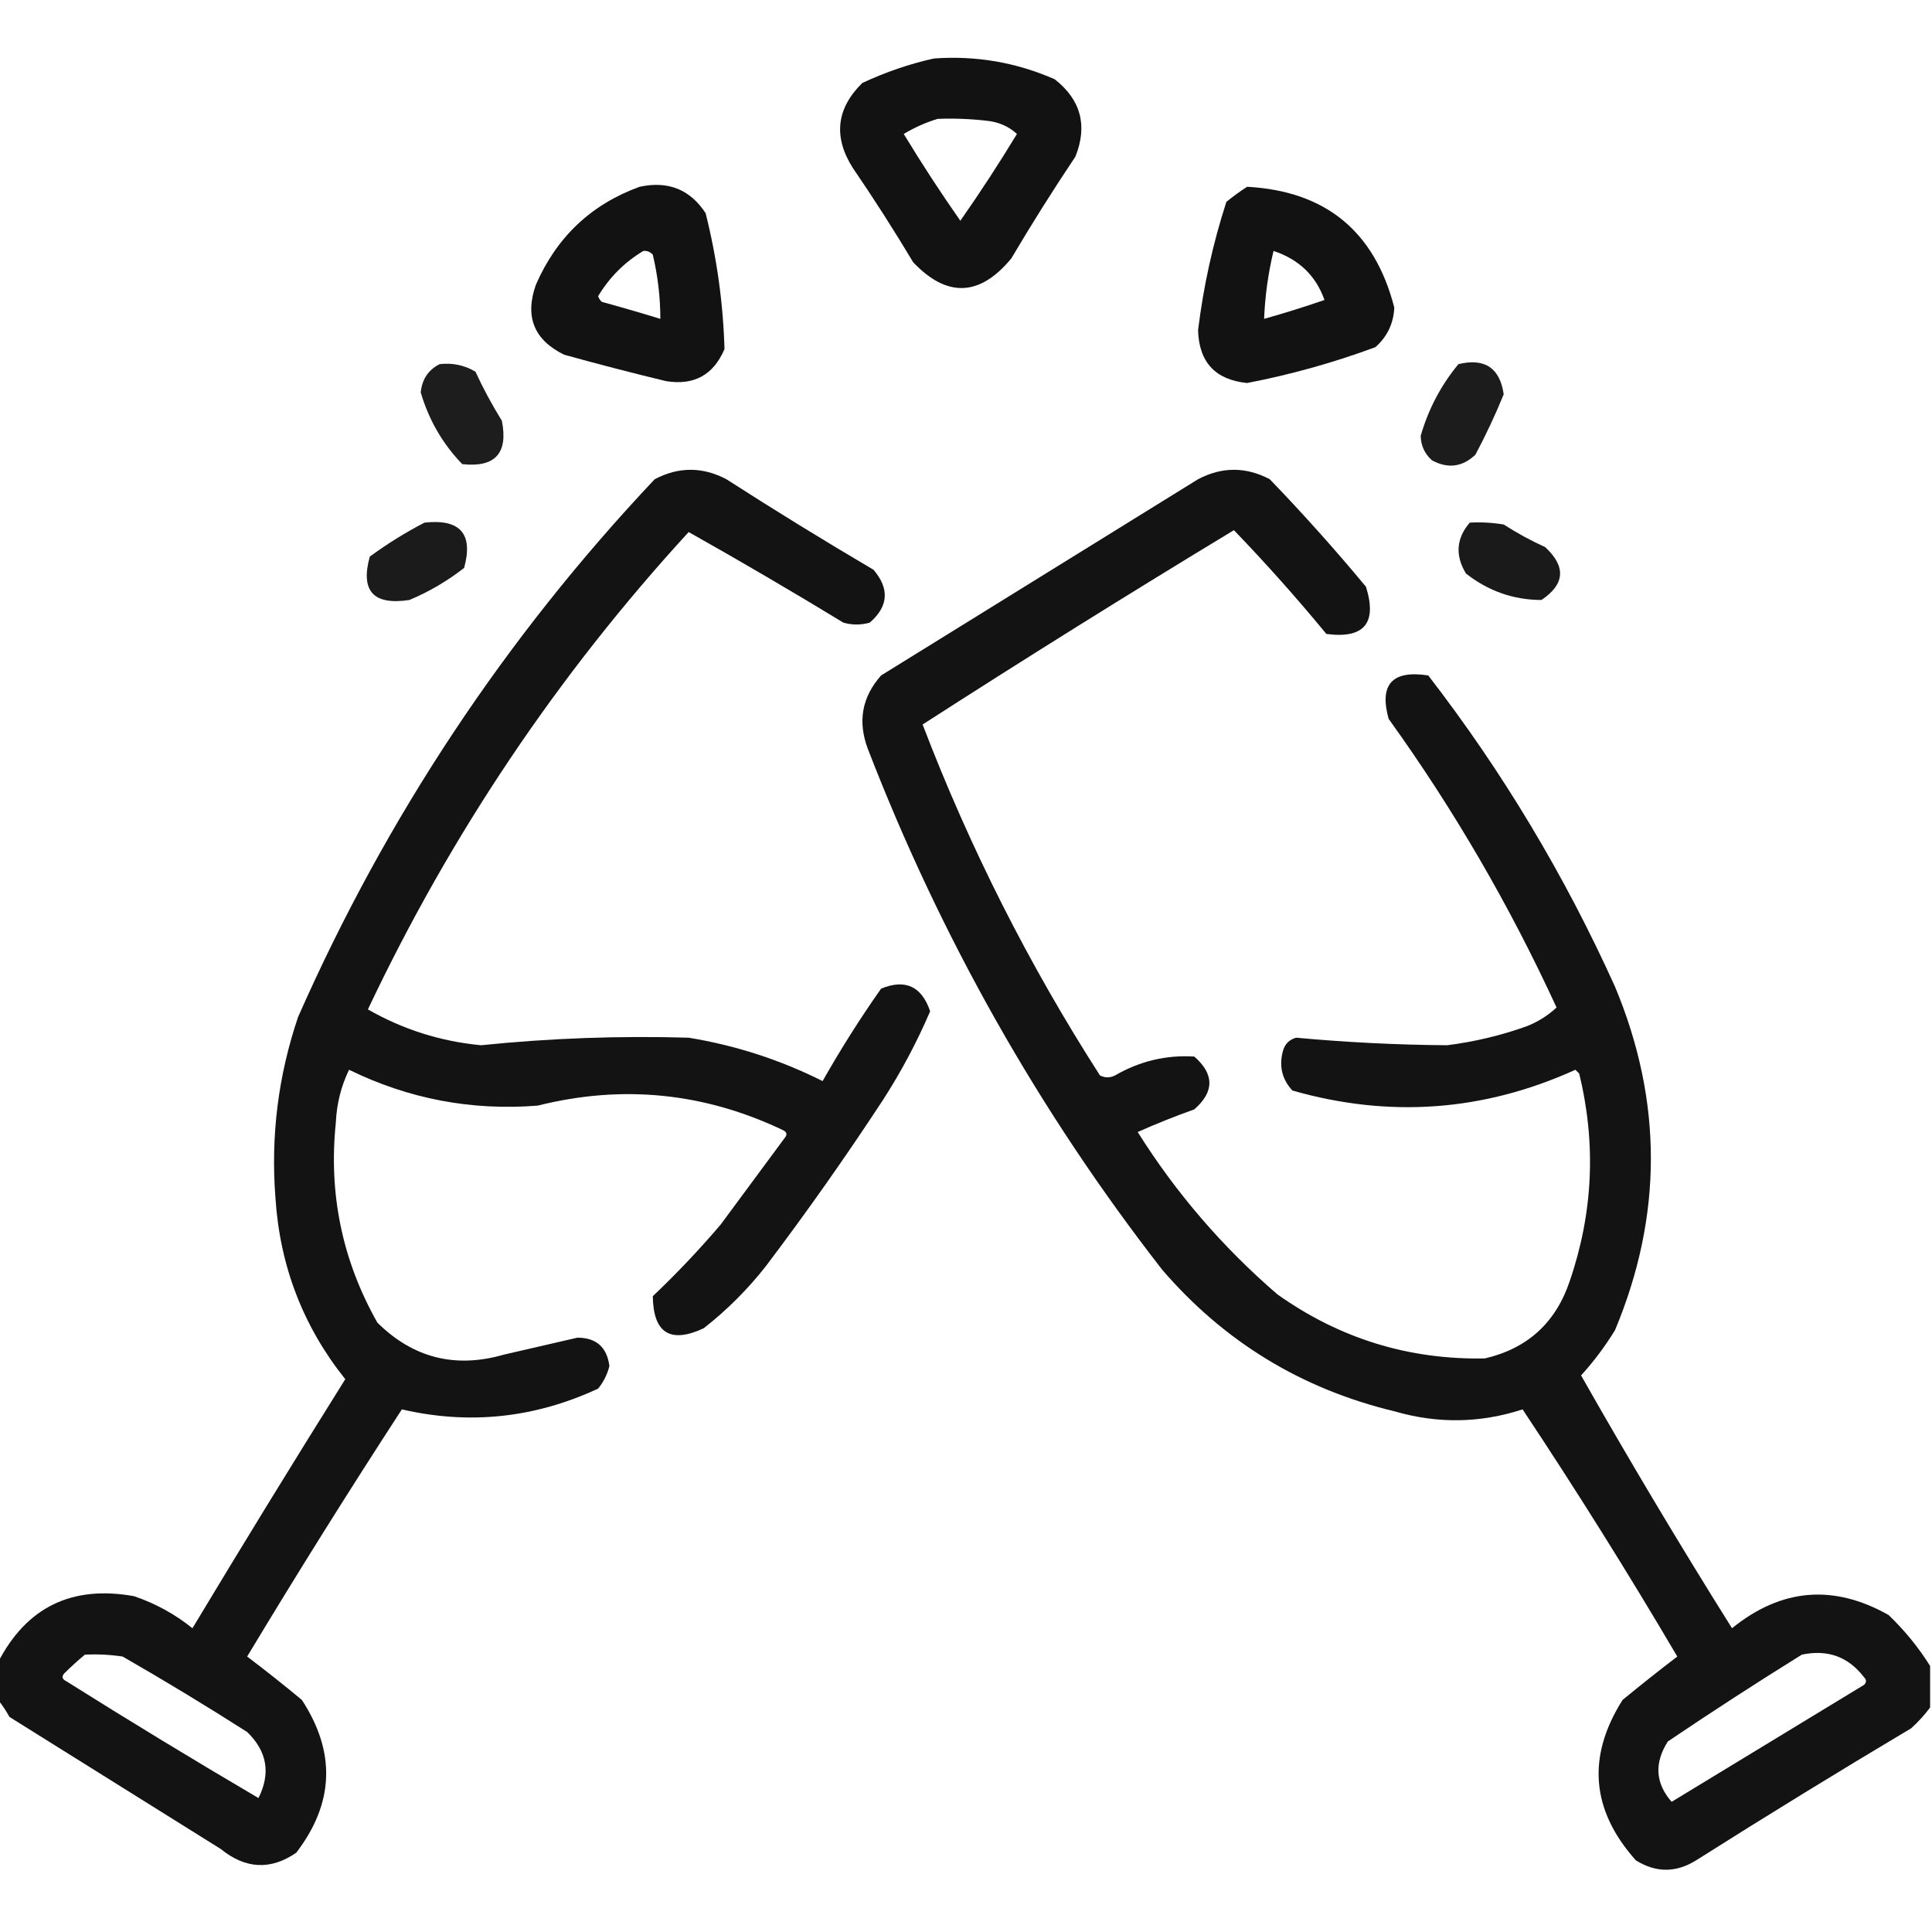
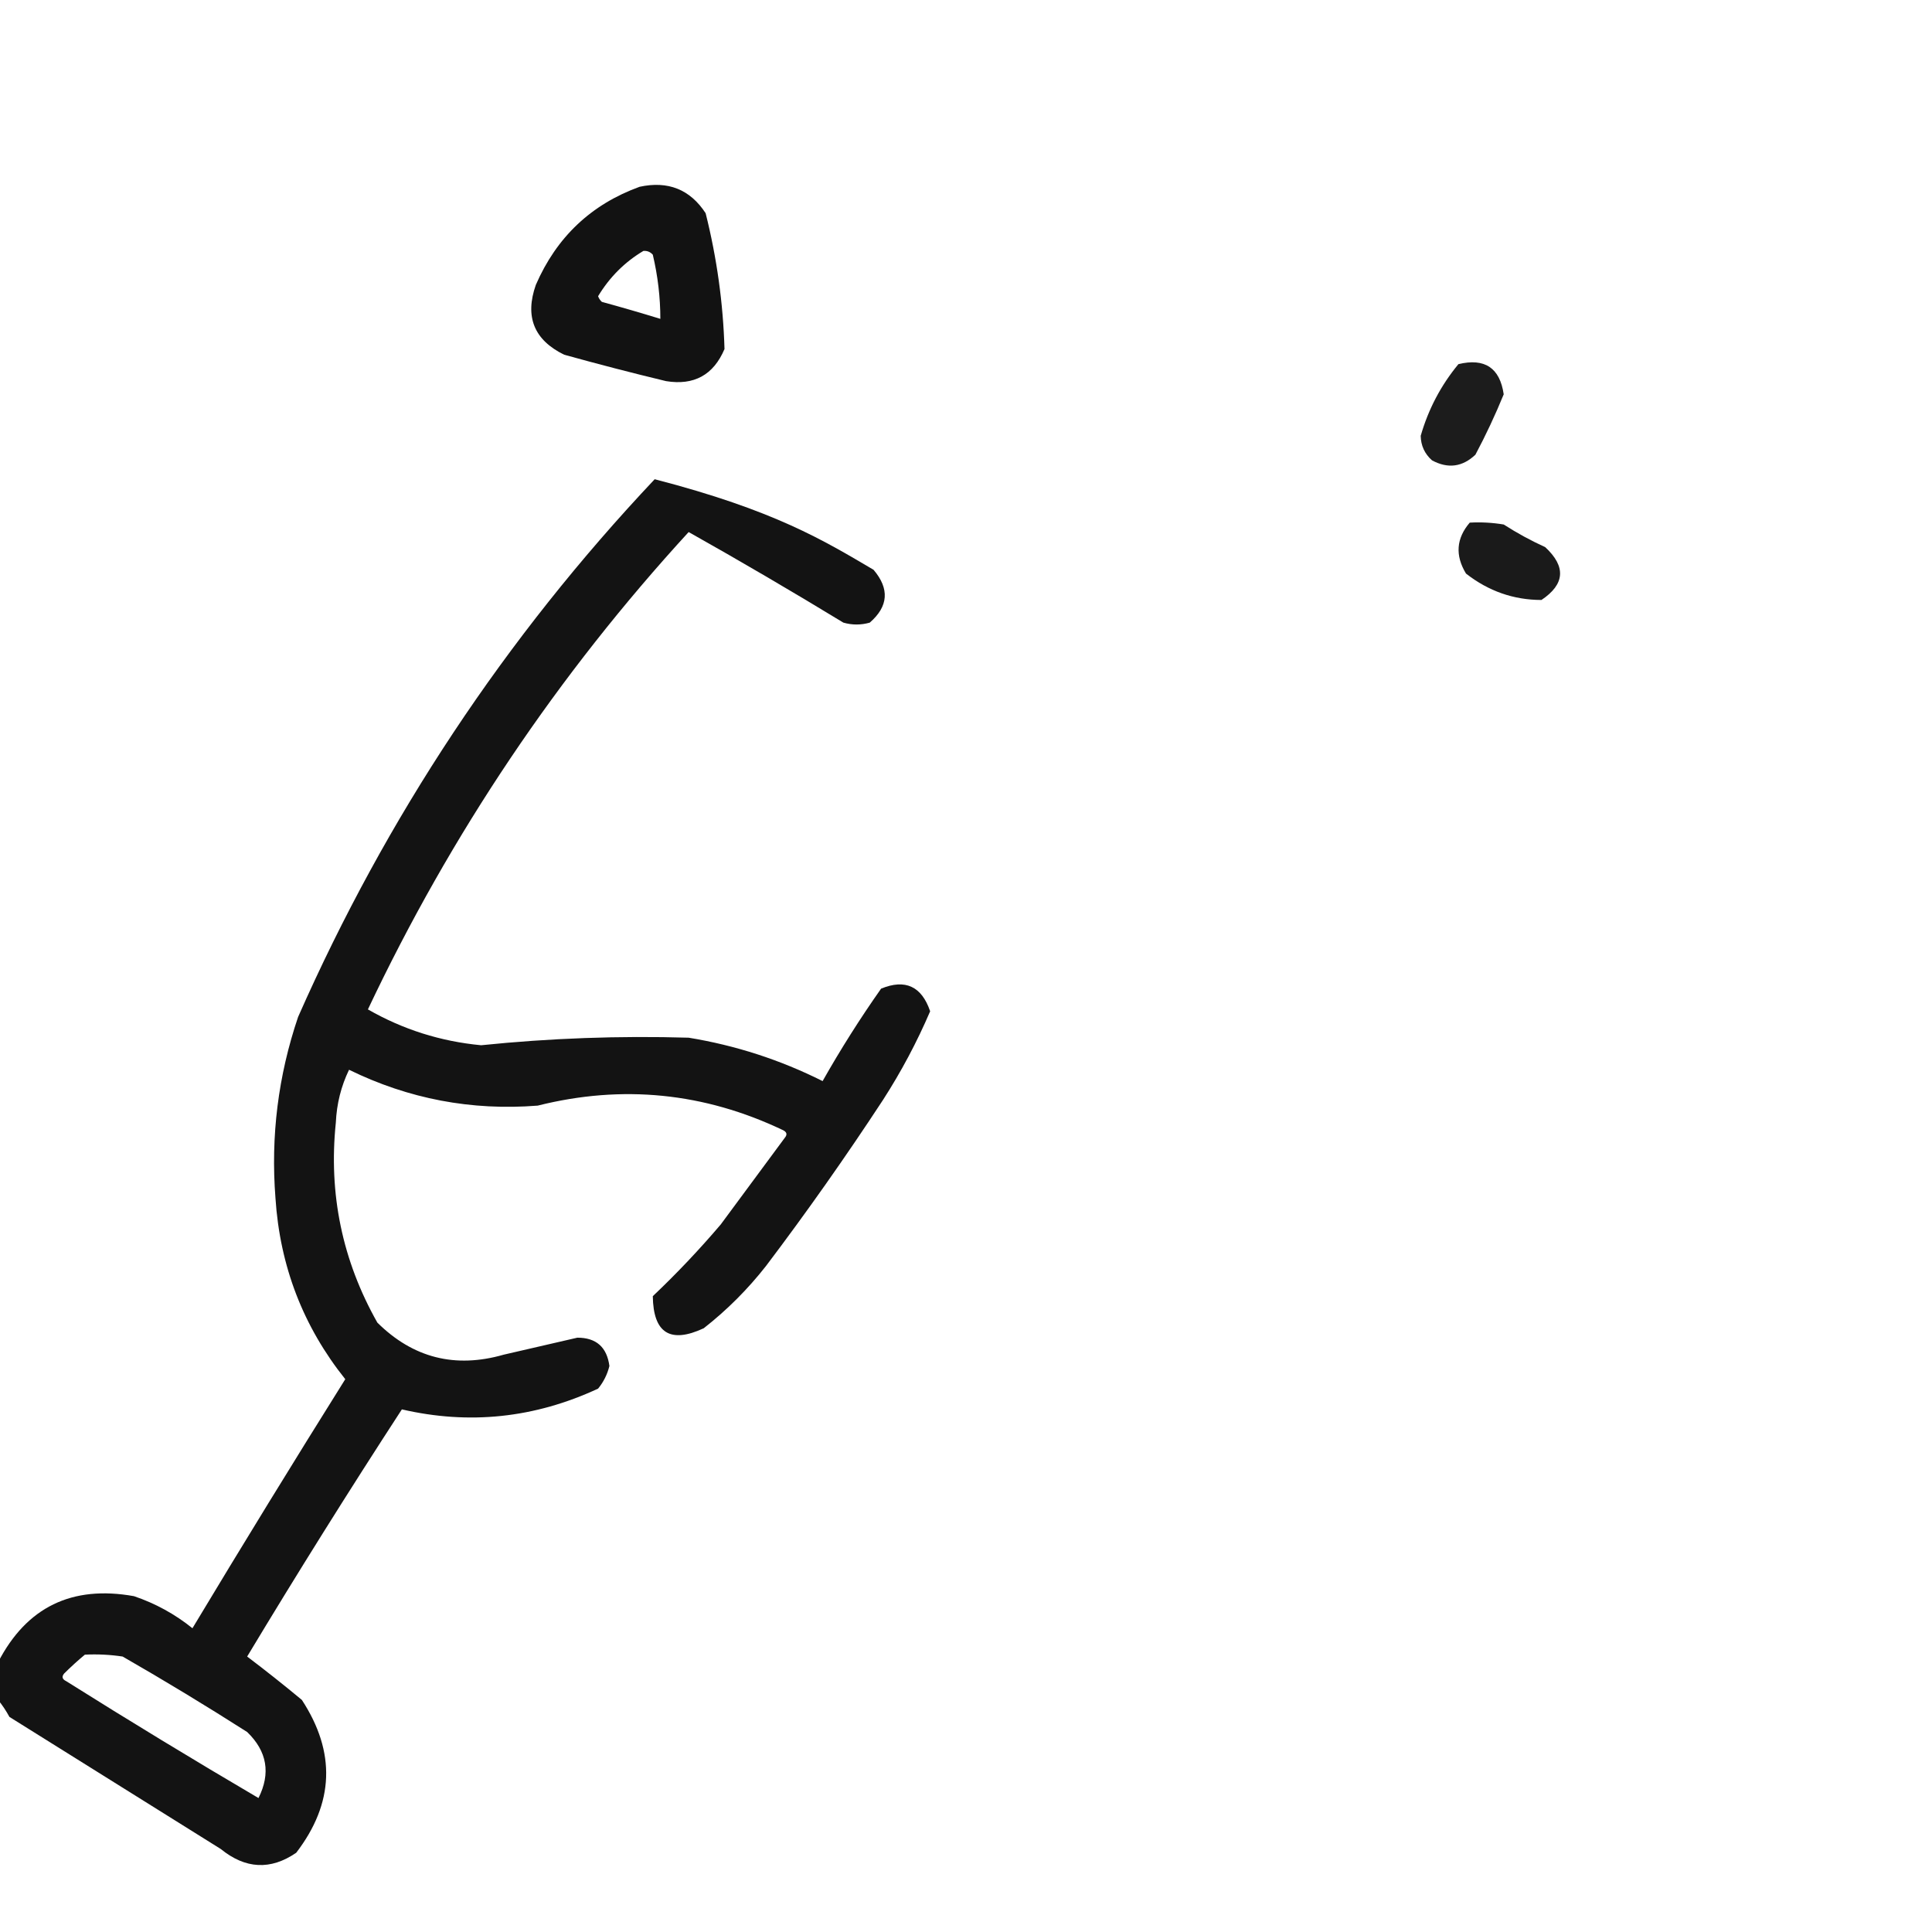
<svg xmlns="http://www.w3.org/2000/svg" version="1.1" width="512px" height="512px" style="shape-rendering:geometricPrecision; text-rendering:geometricPrecision; image-rendering:optimizeQuality; fill-rule:evenodd; clip-rule:evenodd">
  <g>
-     <path style="opacity:0.926" fill="#000000" d="M 247.5,15.5 C 258.631,14.693 269.298,16.527 279.5,21C 286.44,26.436 288.274,33.269 285,41.5C 279.083,50.331 273.417,59.331 268,68.5C 259.63,78.603 250.963,78.936 242,69.5C 236.916,60.997 231.583,52.664 226,44.5C 220.798,36.289 221.631,28.789 228.5,22C 234.715,19.096 241.049,16.929 247.5,15.5 Z M 248.5,31.5 C 252.846,31.334 257.179,31.501 261.5,32C 264.636,32.315 267.303,33.482 269.5,35.5C 264.749,43.337 259.749,51.004 254.5,58.5C 249.251,51.004 244.251,43.337 239.5,35.5C 242.412,33.76 245.412,32.427 248.5,31.5 Z" />
-   </g>
+     </g>
  <g>
    <path style="opacity:0.926" fill="#000000" d="M 169.5,49.5 C 177.045,47.864 182.878,50.197 187,56.5C 189.977,68.358 191.644,80.358 192,92.5C 189.079,99.378 183.912,102.211 176.5,101C 167.457,98.823 158.457,96.489 149.5,94C 141.531,90.101 139.031,83.934 142,75.5C 147.501,62.829 156.668,54.162 169.5,49.5 Z M 170.5,66.5 C 171.496,66.414 172.329,66.748 173,67.5C 174.329,73.128 174.995,78.795 175,84.5C 169.884,82.928 164.718,81.428 159.5,80C 159.043,79.586 158.709,79.086 158.5,78.5C 161.549,73.451 165.549,69.451 170.5,66.5 Z" />
  </g>
  <g>
-     <path style="opacity:0.926" fill="#000000" d="M 330.5,49.5 C 351.299,50.63 364.299,61.297 369.5,81.5C 369.314,85.705 367.648,89.205 364.5,92C 353.449,96.097 342.116,99.263 330.5,101.5C 322.074,100.656 317.741,95.989 317.5,87.5C 318.922,75.888 321.422,64.555 325,53.5C 326.812,52.023 328.645,50.69 330.5,49.5 Z M 337.5,66.5 C 344.235,68.738 348.735,73.071 351,79.5C 345.713,81.322 340.38,82.988 335,84.5C 335.243,78.445 336.076,72.445 337.5,66.5 Z" />
-   </g>
+     </g>
  <g>
-     <path style="opacity:0.886" fill="#000000" d="M 116.5,96.5 C 119.93,96.106 123.096,96.773 126,98.5C 128.079,102.993 130.412,107.326 133,111.5C 134.717,120.116 131.217,123.949 122.5,123C 117.313,117.636 113.646,111.303 111.5,104C 111.844,100.511 113.51,98.011 116.5,96.5 Z" />
-   </g>
+     </g>
  <g>
    <path style="opacity:0.888" fill="#000000" d="M 386.5,96.5 C 393.476,94.82 397.476,97.487 398.5,104.5C 396.276,109.949 393.776,115.282 391,120.5C 387.547,123.769 383.714,124.269 379.5,122C 377.556,120.278 376.556,118.111 376.5,115.5C 378.532,108.434 381.865,102.101 386.5,96.5 Z" />
  </g>
  <g>
-     <path style="opacity:0.925" fill="#000000" d="M -0.5,450.5 C -0.5,447.167 -0.5,443.833 -0.5,440.5C 7.058,425.889 19.058,420.056 35.5,423C 41.196,424.93 46.363,427.764 51,431.5C 64.302,409.368 77.802,387.368 91.5,365.5C 80.341,351.537 74.174,335.537 73,317.5C 71.718,301.087 73.718,285.087 79,269.5C 102.407,216.486 133.907,168.986 173.5,127C 179.833,123.667 186.167,123.667 192.5,127C 205.333,135.251 218.333,143.251 231.5,151C 235.779,156.033 235.446,160.7 230.5,165C 228.167,165.667 225.833,165.667 223.5,165C 209.814,156.671 196.148,148.671 182.5,141C 147.836,178.801 119.503,220.968 97.5,267.5C 106.77,272.82 116.77,275.987 127.5,277C 145.76,275.127 164.094,274.46 182.5,275C 194.939,277.036 206.773,280.869 218,286.5C 222.772,278.066 227.938,269.9 233.5,262C 239.908,259.369 244.241,261.369 246.5,268C 243.004,276.156 238.838,283.99 234,291.5C 224.159,306.517 213.825,321.184 203,335.5C 198.167,341.667 192.667,347.167 186.5,352C 177.628,356.129 173.128,353.296 173,343.5C 179.31,337.522 185.31,331.188 191,324.5C 196.667,316.833 202.333,309.167 208,301.5C 208.688,300.668 208.521,300.002 207.5,299.5C 186.608,289.544 164.942,287.378 142.5,293C 124.953,294.39 108.286,291.224 92.5,283.5C 90.391,287.863 89.224,292.53 89,297.5C 87.044,316.39 90.711,334.057 100,350.5C 109.445,359.867 120.612,362.7 133.5,359C 140.015,357.493 146.515,355.993 153,354.5C 157.996,354.493 160.829,356.993 161.5,362C 160.944,364.237 159.944,366.237 158.5,368C 141.706,375.807 124.373,377.64 106.5,373.5C 92.466,395.061 78.799,416.895 65.5,439C 70.393,442.704 75.226,446.537 80,450.5C 89.061,464.372 88.561,477.872 78.5,491C 71.711,495.656 65.044,495.323 58.5,490C 39.833,478.333 21.167,466.667 2.5,455C 1.601,453.348 0.601,451.848 -0.5,450.5 Z M 22.5,438.5 C 25.85,438.335 29.183,438.502 32.5,439C 43.666,445.415 54.666,452.082 65.5,459C 70.784,464.104 71.784,469.937 68.5,476.5C 51.334,466.418 34.334,456.085 17.5,445.5C 16.479,444.998 16.312,444.332 17,443.5C 18.812,441.7 20.645,440.033 22.5,438.5 Z" />
+     <path style="opacity:0.925" fill="#000000" d="M -0.5,450.5 C -0.5,447.167 -0.5,443.833 -0.5,440.5C 7.058,425.889 19.058,420.056 35.5,423C 41.196,424.93 46.363,427.764 51,431.5C 64.302,409.368 77.802,387.368 91.5,365.5C 80.341,351.537 74.174,335.537 73,317.5C 71.718,301.087 73.718,285.087 79,269.5C 102.407,216.486 133.907,168.986 173.5,127C 205.333,135.251 218.333,143.251 231.5,151C 235.779,156.033 235.446,160.7 230.5,165C 228.167,165.667 225.833,165.667 223.5,165C 209.814,156.671 196.148,148.671 182.5,141C 147.836,178.801 119.503,220.968 97.5,267.5C 106.77,272.82 116.77,275.987 127.5,277C 145.76,275.127 164.094,274.46 182.5,275C 194.939,277.036 206.773,280.869 218,286.5C 222.772,278.066 227.938,269.9 233.5,262C 239.908,259.369 244.241,261.369 246.5,268C 243.004,276.156 238.838,283.99 234,291.5C 224.159,306.517 213.825,321.184 203,335.5C 198.167,341.667 192.667,347.167 186.5,352C 177.628,356.129 173.128,353.296 173,343.5C 179.31,337.522 185.31,331.188 191,324.5C 196.667,316.833 202.333,309.167 208,301.5C 208.688,300.668 208.521,300.002 207.5,299.5C 186.608,289.544 164.942,287.378 142.5,293C 124.953,294.39 108.286,291.224 92.5,283.5C 90.391,287.863 89.224,292.53 89,297.5C 87.044,316.39 90.711,334.057 100,350.5C 109.445,359.867 120.612,362.7 133.5,359C 140.015,357.493 146.515,355.993 153,354.5C 157.996,354.493 160.829,356.993 161.5,362C 160.944,364.237 159.944,366.237 158.5,368C 141.706,375.807 124.373,377.64 106.5,373.5C 92.466,395.061 78.799,416.895 65.5,439C 70.393,442.704 75.226,446.537 80,450.5C 89.061,464.372 88.561,477.872 78.5,491C 71.711,495.656 65.044,495.323 58.5,490C 39.833,478.333 21.167,466.667 2.5,455C 1.601,453.348 0.601,451.848 -0.5,450.5 Z M 22.5,438.5 C 25.85,438.335 29.183,438.502 32.5,439C 43.666,445.415 54.666,452.082 65.5,459C 70.784,464.104 71.784,469.937 68.5,476.5C 51.334,466.418 34.334,456.085 17.5,445.5C 16.479,444.998 16.312,444.332 17,443.5C 18.812,441.7 20.645,440.033 22.5,438.5 Z" />
  </g>
  <g>
-     <path style="opacity:0.924" fill="#000000" d="M 511.5,441.5 C 511.5,445.167 511.5,448.833 511.5,452.5C 510.069,454.437 508.402,456.27 506.5,458C 487.333,469.416 468.333,481.082 449.5,493C 444.167,496.333 438.833,496.333 433.5,493C 421.656,479.7 420.489,465.534 430,450.5C 434.838,446.519 439.672,442.686 444.5,439C 431.408,416.755 417.741,394.922 403.5,373.5C 392.267,377.166 380.934,377.332 369.5,374C 344.938,368.093 324.438,355.593 308,336.5C 275.333,294.525 249.333,248.525 230,198.5C 227.248,191.23 228.415,184.73 233.5,179C 261.5,161.667 289.5,144.333 317.5,127C 323.833,123.667 330.167,123.667 336.5,127C 345.371,136.202 353.871,145.702 362,155.5C 365.012,165.154 361.512,169.32 351.5,168C 343.704,158.536 335.538,149.369 327,140.5C 299.248,157.291 271.748,174.458 244.5,192C 257.006,224.68 272.673,255.68 291.5,285C 292.833,285.667 294.167,285.667 295.5,285C 302.064,281.201 309.064,279.534 316.5,280C 321.833,284.667 321.833,289.333 316.5,294C 311.42,295.804 306.42,297.804 301.5,300C 311.647,316.152 323.981,330.486 338.5,343C 354.974,354.714 373.307,360.38 393.5,360C 404.795,357.373 412.295,350.54 416,339.5C 422.201,321.387 423.034,303.053 418.5,284.5C 418.167,284.167 417.833,283.833 417.5,283.5C 393.226,294.52 368.226,296.353 342.5,289C 339.735,286.005 338.902,282.505 340,278.5C 340.5,276.667 341.667,275.5 343.5,275C 356.791,276.231 370.124,276.897 383.5,277C 390.684,276.097 397.684,274.43 404.5,272C 407.533,270.822 410.199,269.156 412.5,267C 400.071,239.959 385.238,214.459 368,190.5C 365.463,181.365 368.963,177.532 378.5,179C 398.144,204.428 414.644,231.928 428,261.5C 440.666,291.831 440.666,322.164 428,352.5C 425.385,356.783 422.385,360.783 419,364.5C 431.754,386.98 445.088,409.313 459,431.5C 472.065,420.918 485.899,419.752 500.5,428C 504.784,432.112 508.451,436.612 511.5,441.5 Z M 477.5,438.5 C 484.331,437.051 489.831,439.051 494,444.5C 494.667,445.167 494.667,445.833 494,446.5C 476.99,456.849 459.99,467.182 443,477.5C 438.682,472.561 438.349,467.228 442,461.5C 453.739,453.576 465.572,445.91 477.5,438.5 Z" />
-   </g>
+     </g>
  <g>
-     <path style="opacity:0.894" fill="#000000" d="M 112.5,138.5 C 121.974,137.467 125.474,141.467 123,150.5C 118.578,153.964 113.744,156.797 108.5,159C 98.963,160.468 95.463,156.635 98,147.5C 102.646,144.099 107.479,141.099 112.5,138.5 Z" />
-   </g>
+     </g>
  <g>
    <path style="opacity:0.895" fill="#000000" d="M 389.5,138.5 C 392.518,138.335 395.518,138.502 398.5,139C 402.007,141.254 405.673,143.254 409.5,145C 415.062,150.163 414.729,154.829 408.5,159C 401.121,158.99 394.455,156.657 388.5,152C 385.585,147.176 385.919,142.676 389.5,138.5 Z" />
  </g>
</svg>